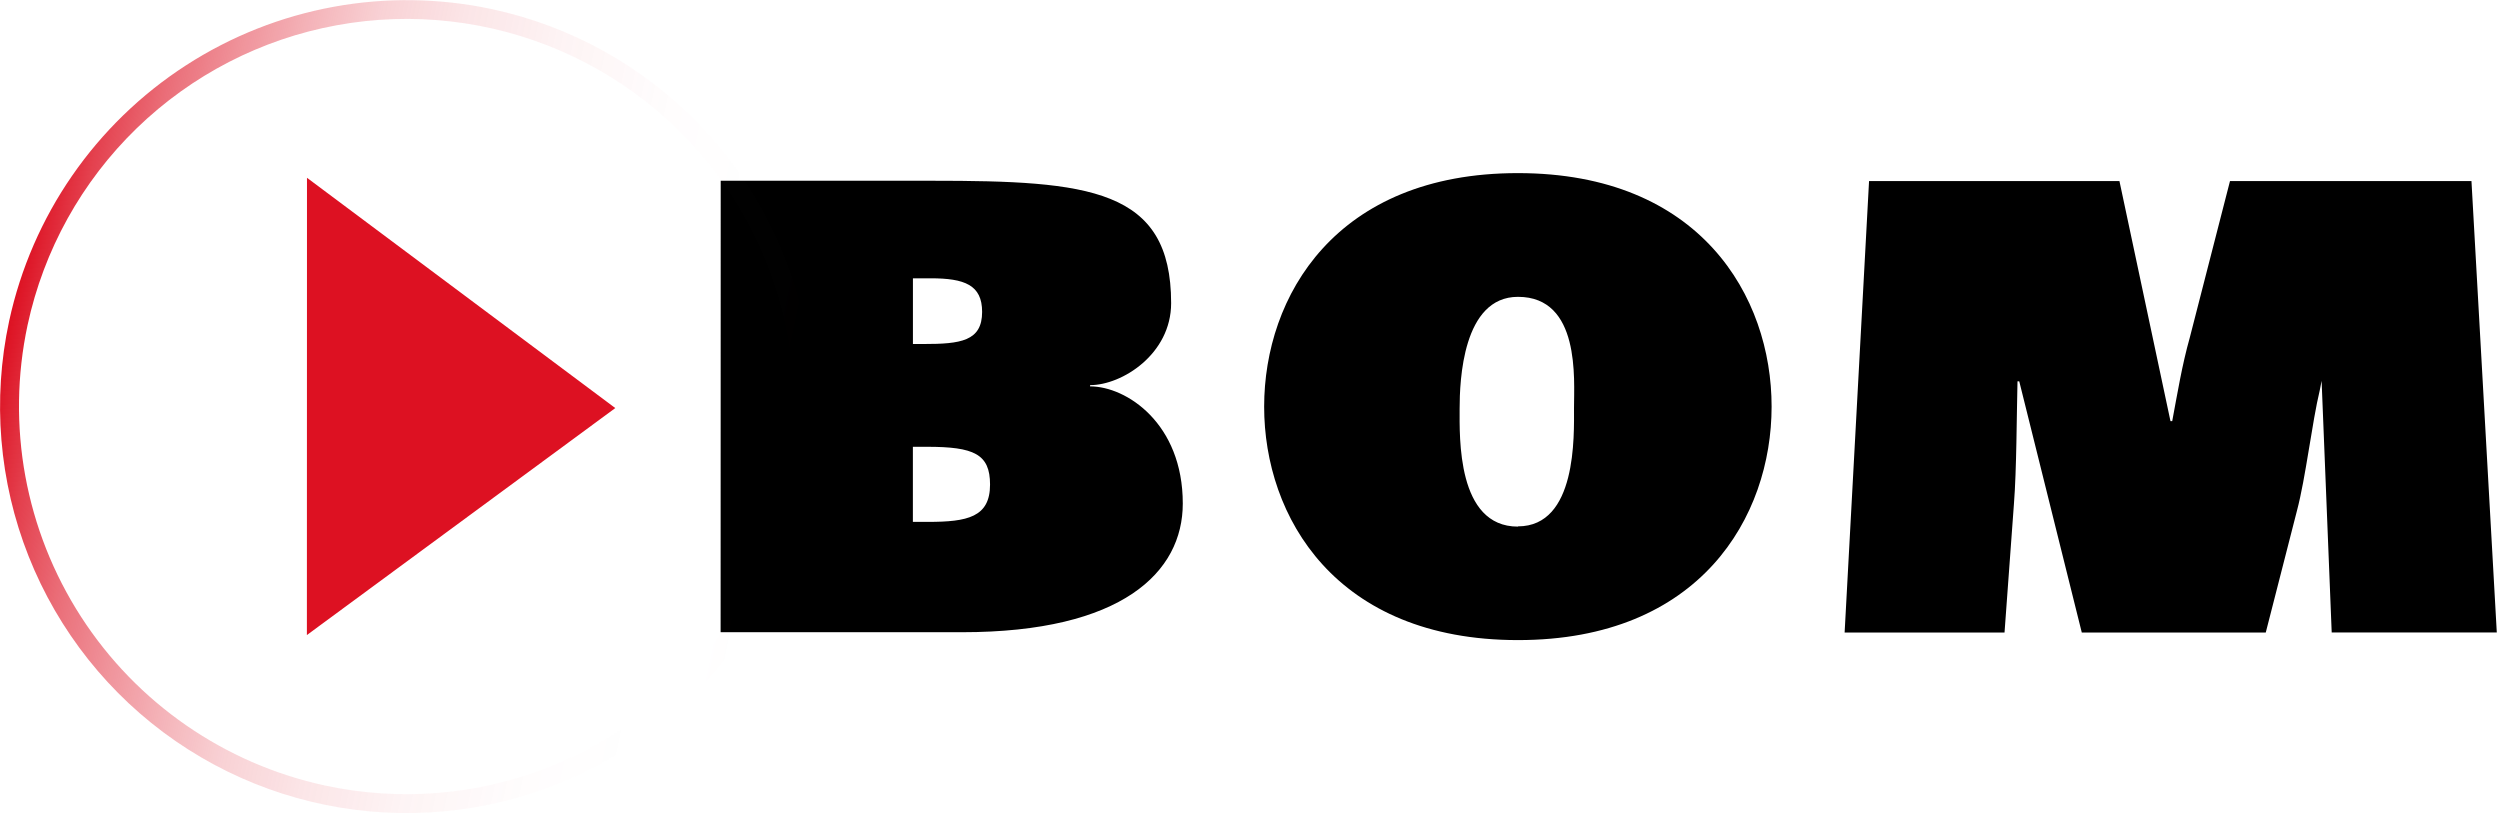
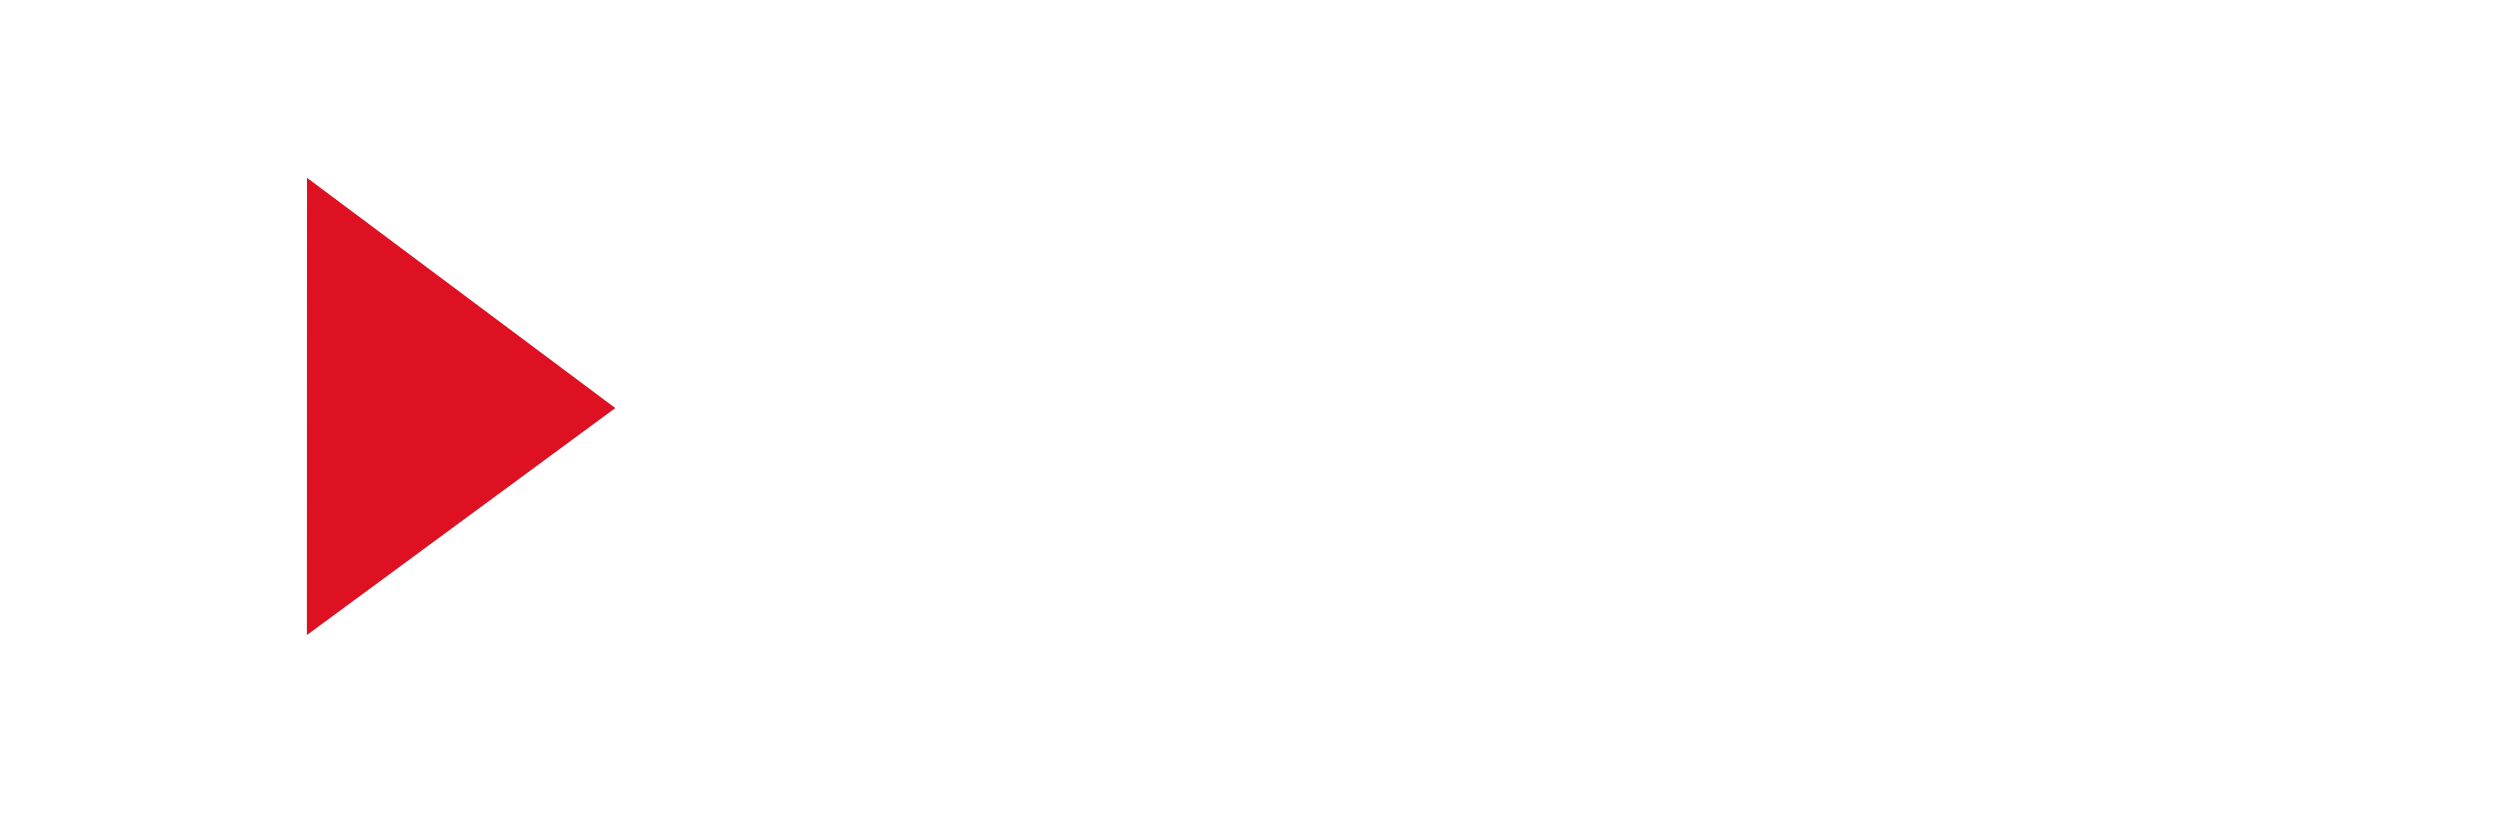
<svg xmlns="http://www.w3.org/2000/svg" viewBox="0 0 530 173">
  <path d="M65.08 37.69L130.44 86.51L65.06 134.63L65.08 37.69Z" fill="#DD1122" />
-   <path d="M152.79 38.32H197.61C230.84 38.32 248.29 39.95 248.28 64.27C248.28 75.06 237.88 81.65 231.1 81.65V81.91C238.82 81.91 250.76 89.78 250.75 106.75C250.75 121.29 237.94 134.03 203.95 134.03H152.77L152.79 38.32ZM196.71 110.64C205.12 110.64 209.89 109.64 209.89 102.72C209.89 96.24 206.47 94.72 196.53 94.72H193.53V110.64H196.71ZM195.78 72.93C203.63 72.93 208.21 72.34 208.21 66.12C208.21 60.4 204.48 59 197.28 59H193.54V72.93H195.78ZM321.8 36.7C360.46 36.7 375.59 62.85 375.58 86.21C375.57 109.57 360.44 135.71 321.79 135.7C283.14 135.69 267.99 109.55 268 86.19C268.01 62.83 283.13 36.69 321.8 36.7ZM321.8 111.59C334.33 111.59 333.69 92.39 333.69 86.43C333.69 80.47 335.08 62.93 321.81 62.93C310.09 62.93 309.44 80.68 309.44 86.65C309.44 92.62 308.83 111.64 321.79 111.64L321.8 111.59ZM494.32 134.08L492.18 80.74L491.81 82.64C490.13 89.64 488.81 101.31 486.95 108.29L480.34 134.1H441.34L428.08 80.84H427.71C427.53 87.95 427.52 99.64 426.96 106.75L424.96 134.09H391.06L396.24 38.38H449.32L460.14 89.28H460.51C461.64 83.28 462.57 77.48 464.25 71.51L472.76 38.38H523.95L529.32 134.09L494.32 134.08Z" class="fill-[#112266] group-[.is-transparent]:fill-white" />
-   <path d="M104.32 1.94C120.984 5.526 136.21 13.972 148.073 26.211C159.936 38.45 167.903 53.932 170.967 70.7C174.031 87.467 172.054 104.766 165.287 120.41C158.519 136.054 147.264 149.339 132.946 158.586C118.627 167.834 101.888 172.627 84.845 172.361C67.803 172.095 51.221 166.781 37.199 157.091C23.176 147.401 12.342 133.771 6.066 117.923C-0.21 102.076 -1.646 84.723 1.94 68.06C6.773 45.729 20.266 26.227 39.459 13.832C58.652 1.436 81.978 -2.84 104.32 1.94ZM68.9 166.53C84.79 169.95 101.337 168.581 116.449 162.596C131.561 156.612 144.559 146.28 153.799 132.909C163.039 119.537 168.107 103.726 168.361 87.474C168.615 71.222 164.044 55.26 155.226 41.606C146.408 27.952 133.74 17.22 118.822 10.766C103.905 4.312 87.408 2.426 71.419 5.348C55.43 8.269 40.667 15.867 28.995 27.179C17.324 38.491 9.27 53.01 5.85 68.9C1.287 90.206 5.363 112.451 17.183 130.755C29.004 149.059 47.603 161.925 68.9 166.53Z" fill="url(#gradient)" />
  <defs>
    <linearGradient id="gradient" x1="170.526" y1="103.881" x2="1.934" y2="68.034" gradientUnits="userSpaceOnUse">
      <stop stop-color="white" stop-opacity="0" />
      <stop offset="0.27" stop-color="#DD1122" stop-opacity="0.01" />
      <stop offset="0.41" stop-color="#DD1122" stop-opacity="0.05" />
      <stop offset="0.53" stop-color="#DD1122" stop-opacity="0.11" />
      <stop offset="0.63" stop-color="#DD1122" stop-opacity="0.19" />
      <stop offset="0.71" stop-color="#DD1122" stop-opacity="0.31" />
      <stop offset="0.79" stop-color="#DD1122" stop-opacity="0.45" />
      <stop offset="0.87" stop-color="#DD1122" stop-opacity="0.61" />
      <stop offset="0.94" stop-color="#DD1122" stop-opacity="0.8" />
      <stop offset="1" stop-color="#DD1122" />
    </linearGradient>
  </defs>
</svg>